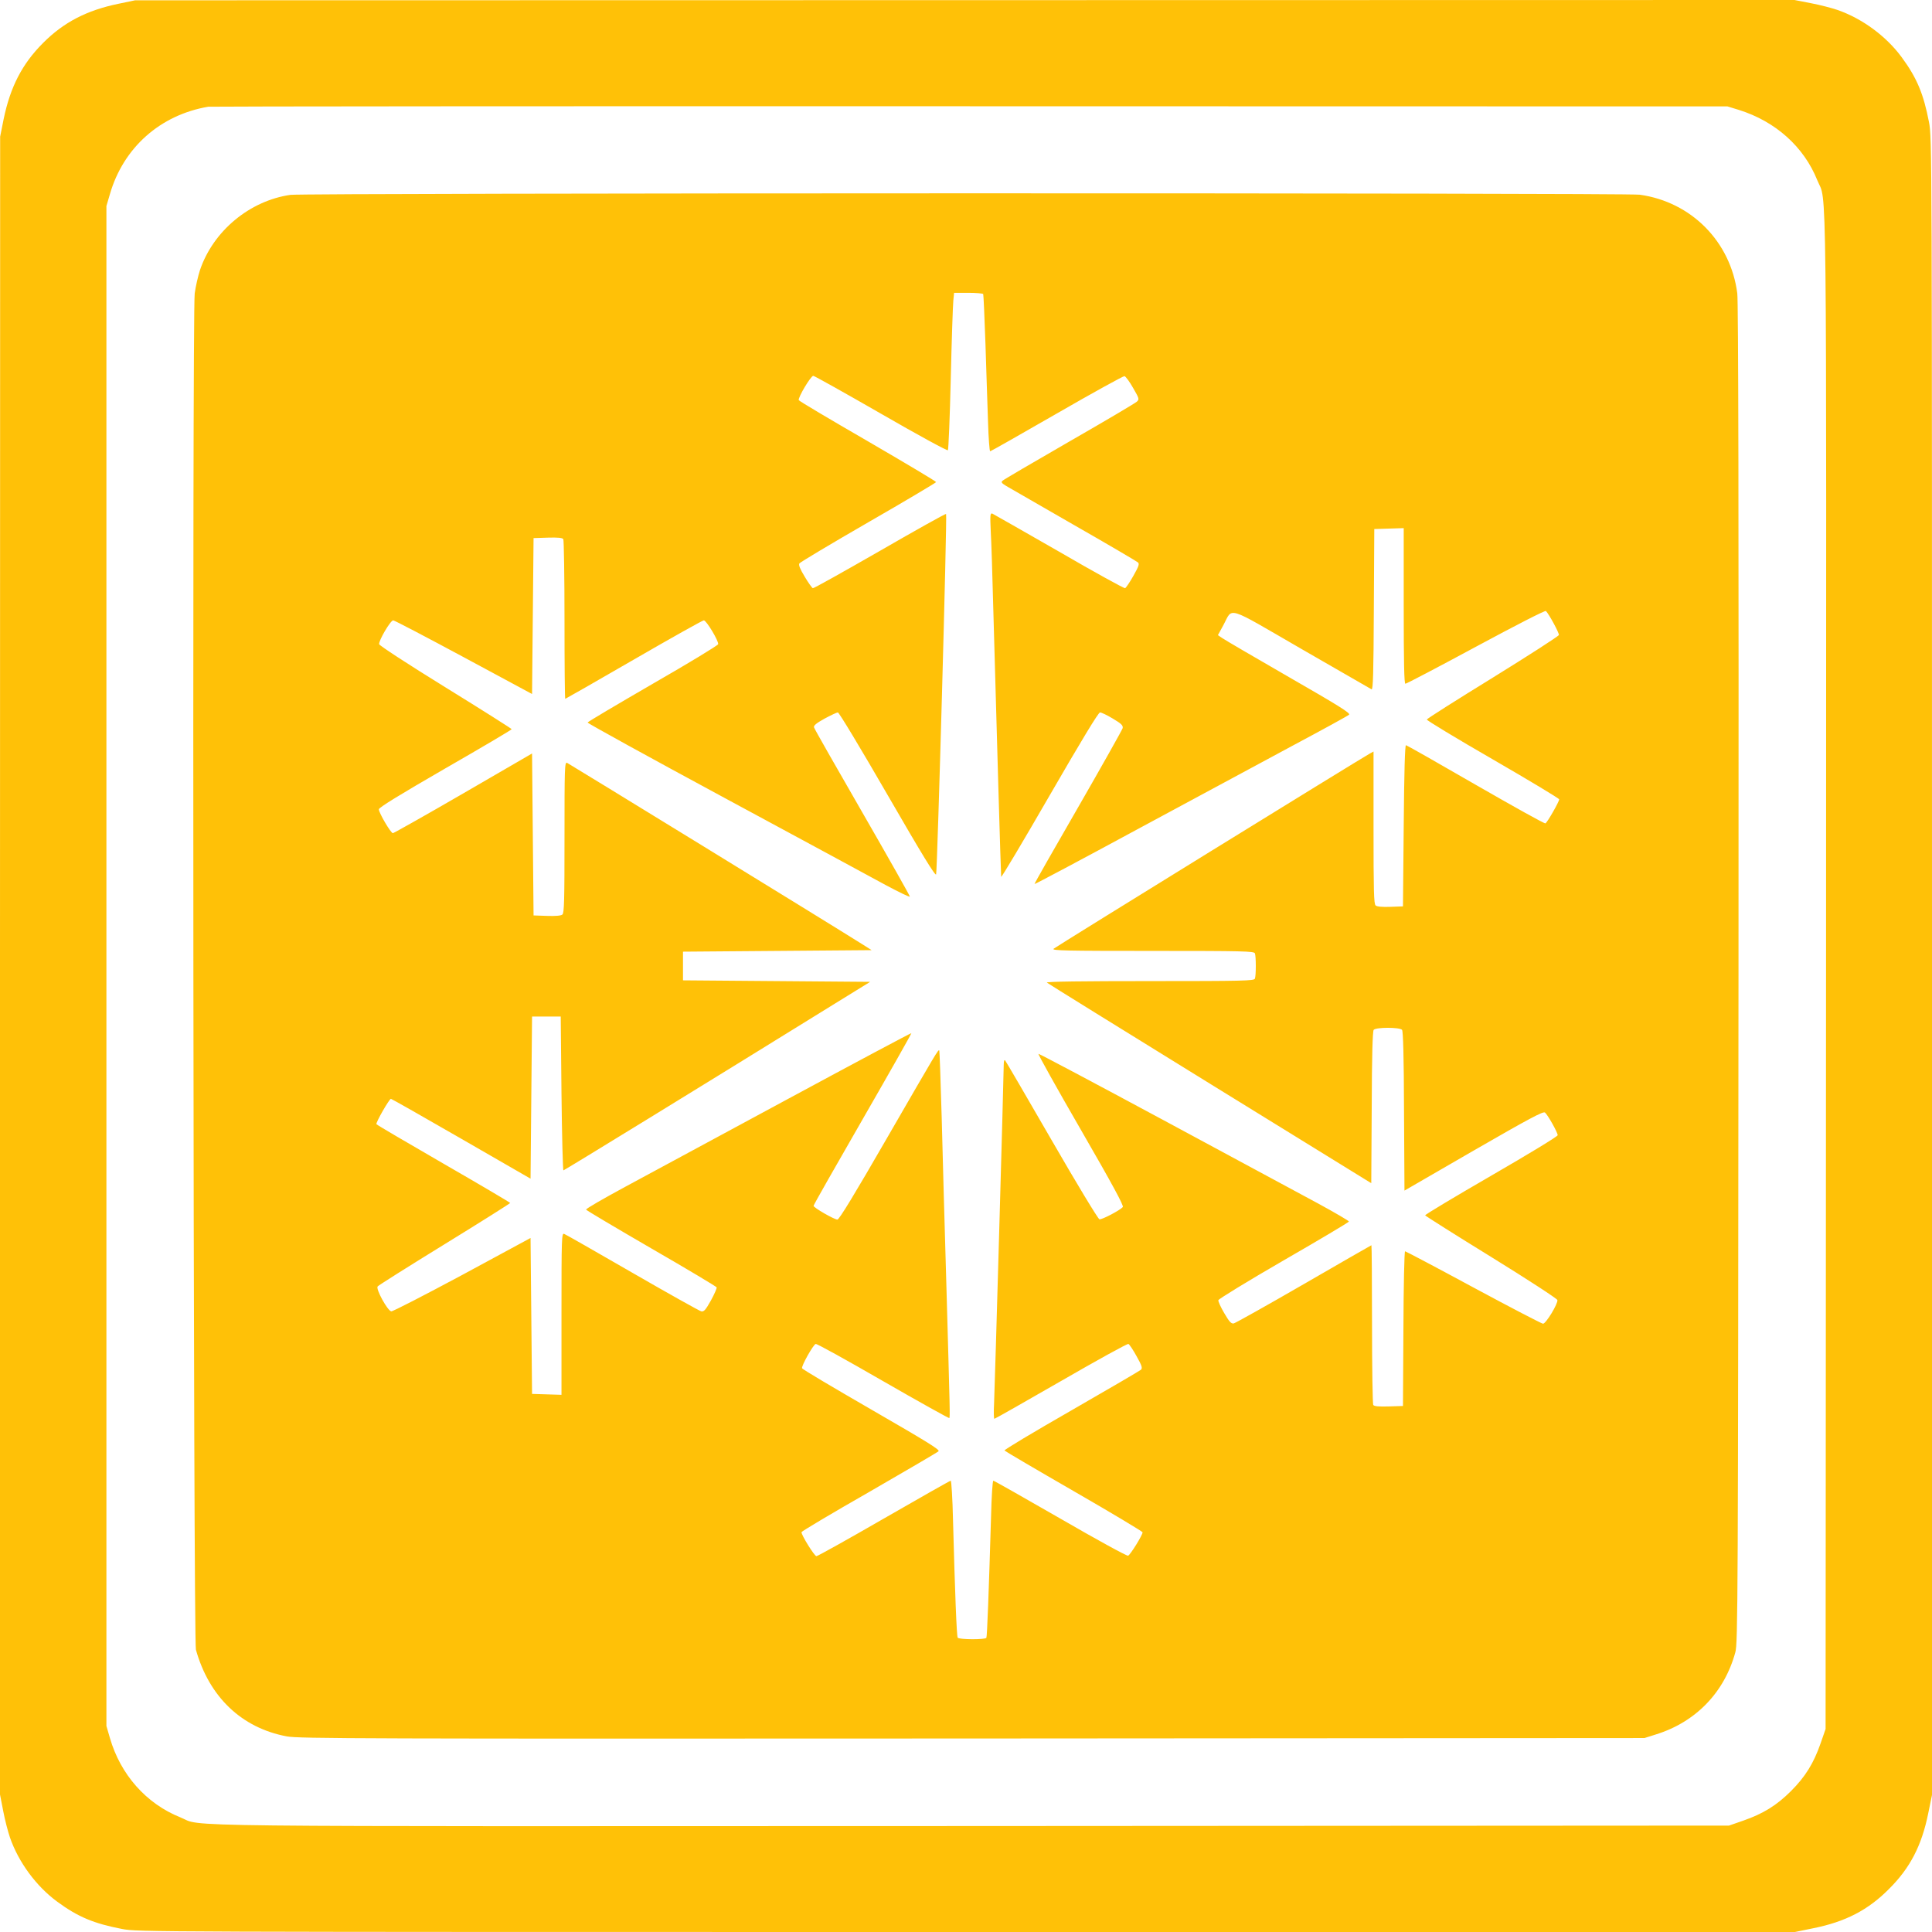
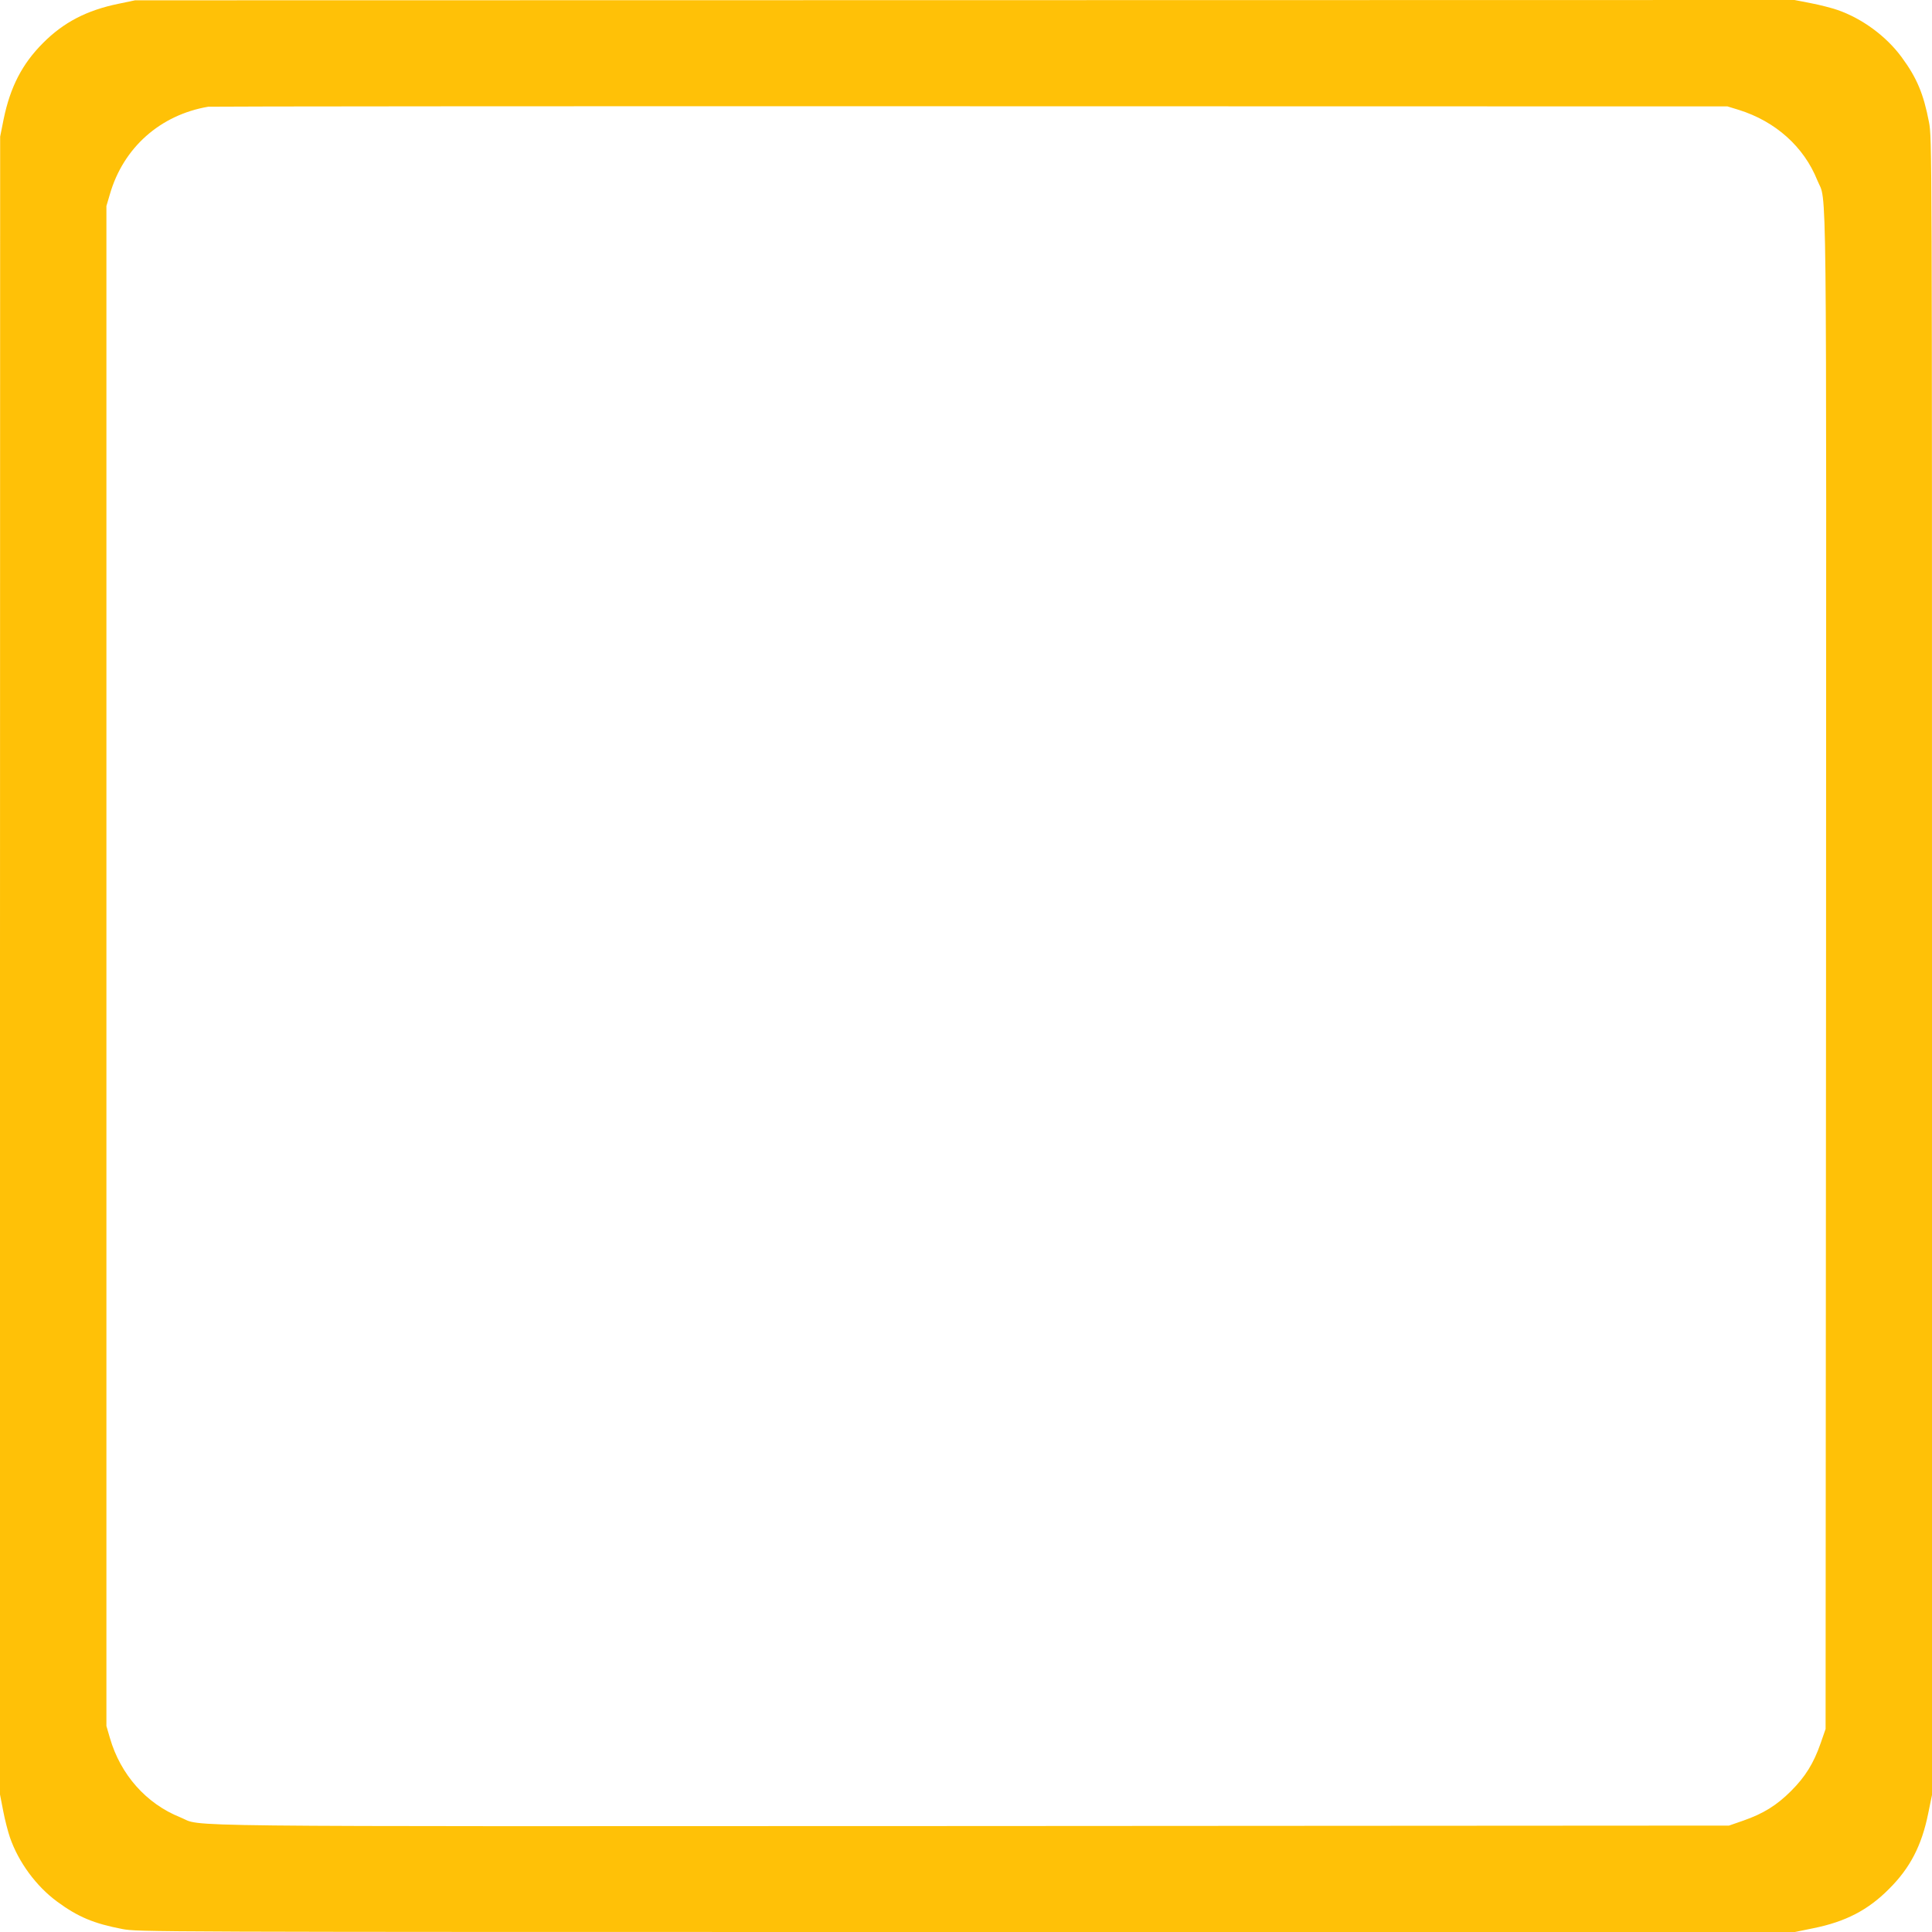
<svg xmlns="http://www.w3.org/2000/svg" version="1.0" width="1280pt" height="1280pt" viewBox="0 0 1280 1280" preserveAspectRatio="xMidYMid meet">
  <g transform="translate(0,1280) scale(0.1,-0.1)" fill="#ffc107" stroke="none">
    <path d="M785 12775 c-210 -43 -364 -123 -500 -260 -138 -138 -217 -291 -261 -505 l-23 -115 -1 -5492 0 -5492 21 -108 c11 -59 32 -139 45 -177 57 -164 174 -323 313 -425 137 -101 243 -145 430 -181 105 -20 133 -20 5595 -20 l5488 0 122 25 c213 43 362 120 501 260 140 139 217 288 260 501 l25 122 0 5488 c0 5462 0 5490 -20 5595 -36 187 -80 293 -181 430 -102 139 -261 256 -425 313 -38 13 -118 34 -177 45 l-108 21 -5497 -1 -5497 -1 -110 -23z m10735 -703 c243 -76 431 -244 520 -466 65 -162 60 258 58 -5246 l-3 -5015 -33 -95 c-46 -132 -101 -221 -196 -316 -95 -95 -184 -150 -316 -196 l-95 -33 -5015 -3 c-5504 -2 -5084 -7 -5246 58 -225 90 -396 283 -466 526 l-23 79 0 5035 0 5035 23 78 c89 309 334 526 652 580 14 2 2284 4 5045 3 l5020 -1 75 -23z" />
-     <path d="M1924 11509 c-270 -39 -511 -239 -599 -498 -13 -40 -29 -110 -35 -155 -17 -127 -9 -8926 8 -8986 88 -313 303 -518 602 -574 77 -15 506 -16 4540 -14 l4455 3 73 23 c266 82 456 278 529 545 17 58 18 339 21 4492 2 3072 -1 4455 -8 4511 -44 343 -304 606 -646 654 -94 13 -8849 12 -8940 -1z m4590 -657 c2 -4 9 -154 15 -332 6 -179 13 -412 17 -517 3 -106 10 -193 14 -193 4 0 203 113 441 250 239 138 441 249 449 248 8 -2 34 -37 57 -78 41 -71 42 -75 25 -91 -9 -9 -210 -128 -447 -264 -236 -136 -436 -253 -443 -260 -11 -10 -6 -16 25 -35 21 -12 223 -128 448 -258 226 -129 416 -241 424 -248 11 -10 6 -25 -30 -89 -24 -43 -49 -79 -55 -82 -6 -2 -203 106 -437 242 -235 135 -434 248 -442 252 -15 5 -16 -7 -11 -118 4 -68 11 -286 16 -484 23 -839 51 -1791 53 -1804 1 -8 145 234 320 537 211 365 324 552 335 552 9 0 47 -18 85 -41 57 -34 68 -45 65 -63 -3 -11 -136 -248 -296 -526 -160 -277 -290 -505 -288 -507 2 -2 309 161 682 363 373 201 839 452 1034 557 195 104 361 195 368 202 11 10 -71 61 -400 250 -227 131 -426 247 -441 258 l-28 19 36 66 c65 120 8 137 520 -159 248 -143 456 -263 462 -266 10 -4 13 108 15 528 l3 534 98 3 97 3 0 -516 c0 -377 3 -515 11 -515 7 0 217 110 467 245 269 145 459 242 464 237 21 -21 89 -147 86 -159 -2 -8 -198 -134 -437 -282 -239 -147 -436 -272 -438 -278 -2 -5 194 -124 437 -264 242 -140 440 -259 440 -265 0 -15 -78 -152 -91 -159 -5 -4 -212 112 -461 255 -249 144 -457 262 -463 263 -7 1 -12 -176 -15 -533 l-5 -535 -83 -3 c-53 -2 -89 1 -98 9 -12 10 -14 95 -14 516 l0 504 -22 -12 c-54 -29 -2084 -1282 -2098 -1295 -12 -12 80 -14 657 -14 602 0 671 -2 677 -16 8 -20 8 -148 0 -168 -6 -14 -76 -16 -697 -16 -442 0 -688 -3 -681 -10 5 -5 491 -306 1079 -669 l1070 -660 3 501 c1 350 6 505 13 515 16 18 172 18 188 0 7 -10 12 -172 13 -539 l3 -526 458 265 c373 215 462 262 473 252 19 -16 84 -132 84 -150 0 -8 -191 -124 -440 -268 -242 -140 -439 -258 -438 -263 2 -4 199 -129 438 -276 246 -152 436 -276 438 -285 5 -24 -76 -157 -95 -157 -8 0 -216 108 -461 240 -244 132 -449 240 -453 240 -5 0 -10 -231 -11 -513 l-3 -512 -94 -3 c-69 -2 -97 1 -103 10 -4 7 -8 248 -8 536 0 287 -2 522 -4 522 -2 0 -203 -116 -447 -257 -244 -141 -453 -258 -465 -261 -17 -3 -29 10 -63 68 -23 39 -41 78 -39 86 2 8 196 127 433 264 236 136 431 252 432 257 1 4 -91 58 -205 120 -114 61 -575 310 -1026 553 -450 242 -822 440 -826 438 -4 -2 122 -228 281 -503 212 -367 285 -503 278 -512 -18 -21 -139 -85 -155 -81 -9 2 -151 237 -316 523 -165 286 -304 524 -309 530 -5 5 -9 -5 -9 -29 0 -70 -59 -2141 -64 -2244 -3 -56 -2 -102 2 -102 4 0 203 113 441 250 239 138 440 249 447 246 6 -2 31 -39 54 -81 36 -64 40 -79 29 -90 -8 -7 -215 -128 -462 -270 -246 -141 -445 -260 -442 -265 3 -4 210 -126 460 -270 250 -144 455 -267 455 -272 0 -18 -81 -149 -96 -155 -8 -3 -209 107 -449 246 -240 138 -439 251 -444 251 -5 0 -12 -107 -15 -237 -15 -503 -26 -795 -31 -804 -8 -13 -182 -12 -190 1 -7 11 -18 295 -31 777 -3 145 -11 263 -15 263 -5 0 -204 -113 -442 -250 -239 -138 -440 -250 -448 -250 -13 0 -99 138 -99 159 0 5 201 125 448 266 246 142 453 263 460 270 11 10 -78 64 -443 275 -251 145 -459 268 -461 275 -6 14 73 155 90 161 7 3 207 -108 446 -246 238 -137 436 -247 439 -245 6 6 5 24 -19 880 -11 369 -25 868 -31 1110 -7 242 -14 442 -16 445 -7 8 -12 -1 -343 -574 -218 -378 -320 -546 -332 -546 -21 0 -158 79 -158 91 0 6 147 264 326 575 179 311 324 567 322 569 -2 2 -370 -194 -818 -436 -448 -242 -933 -504 -1078 -582 -144 -78 -261 -145 -259 -151 2 -5 196 -120 432 -257 236 -136 431 -253 433 -258 2 -6 -15 -45 -38 -87 -36 -64 -46 -75 -64 -72 -12 3 -218 118 -457 256 -239 138 -442 254 -451 257 -17 7 -18 -23 -18 -529 l0 -537 -97 3 -98 3 -5 517 -5 516 -453 -245 c-250 -134 -461 -243 -470 -241 -25 5 -104 149 -90 165 5 7 205 133 444 280 239 147 434 270 434 273 0 3 -198 120 -441 260 -242 140 -442 257 -445 262 -6 9 85 168 96 168 4 0 214 -119 467 -265 l458 -264 5 537 5 537 95 0 95 0 5 -510 c3 -280 9 -510 13 -509 7 1 938 572 1797 1104 l235 145 -620 5 -620 5 0 95 0 95 625 5 625 5 -65 41 c-235 148 -1940 1194 -1953 1200 -16 6 -17 -30 -17 -494 0 -416 -2 -501 -14 -511 -9 -8 -46 -11 -103 -9 l-88 3 -5 536 -5 537 -455 -264 c-250 -145 -460 -263 -467 -264 -14 0 -93 135 -93 158 0 12 139 97 440 271 242 139 440 256 440 260 0 3 -197 128 -437 276 -256 158 -439 278 -441 287 -4 23 75 158 93 158 8 0 218 -110 467 -244 l453 -244 5 517 5 516 94 3 c69 2 97 -1 103 -10 4 -7 8 -248 8 -535 0 -288 2 -523 5 -523 2 0 207 117 454 260 247 143 456 260 464 260 17 0 99 -137 95 -158 -2 -8 -196 -126 -433 -262 -236 -137 -431 -252 -432 -257 -2 -4 410 -231 914 -503 504 -272 985 -532 1067 -577 83 -44 152 -78 154 -73 1 4 -140 254 -314 556 -174 302 -319 556 -321 565 -4 12 16 28 70 58 41 22 81 41 88 41 8 0 154 -243 329 -546 230 -398 317 -540 322 -527 8 22 74 2381 66 2388 -3 3 -200 -107 -439 -245 -239 -137 -438 -249 -444 -247 -5 2 -30 36 -54 77 -31 51 -41 77 -35 87 5 8 211 131 457 273 247 142 448 262 449 266 0 5 -204 126 -453 271 -249 144 -455 266 -457 272 -6 17 80 161 96 161 7 0 209 -113 449 -251 239 -138 439 -247 443 -242 4 4 13 217 19 473 6 256 14 489 17 518 l5 52 94 0 c52 0 96 -4 99 -8z" />
  </g>
</svg>